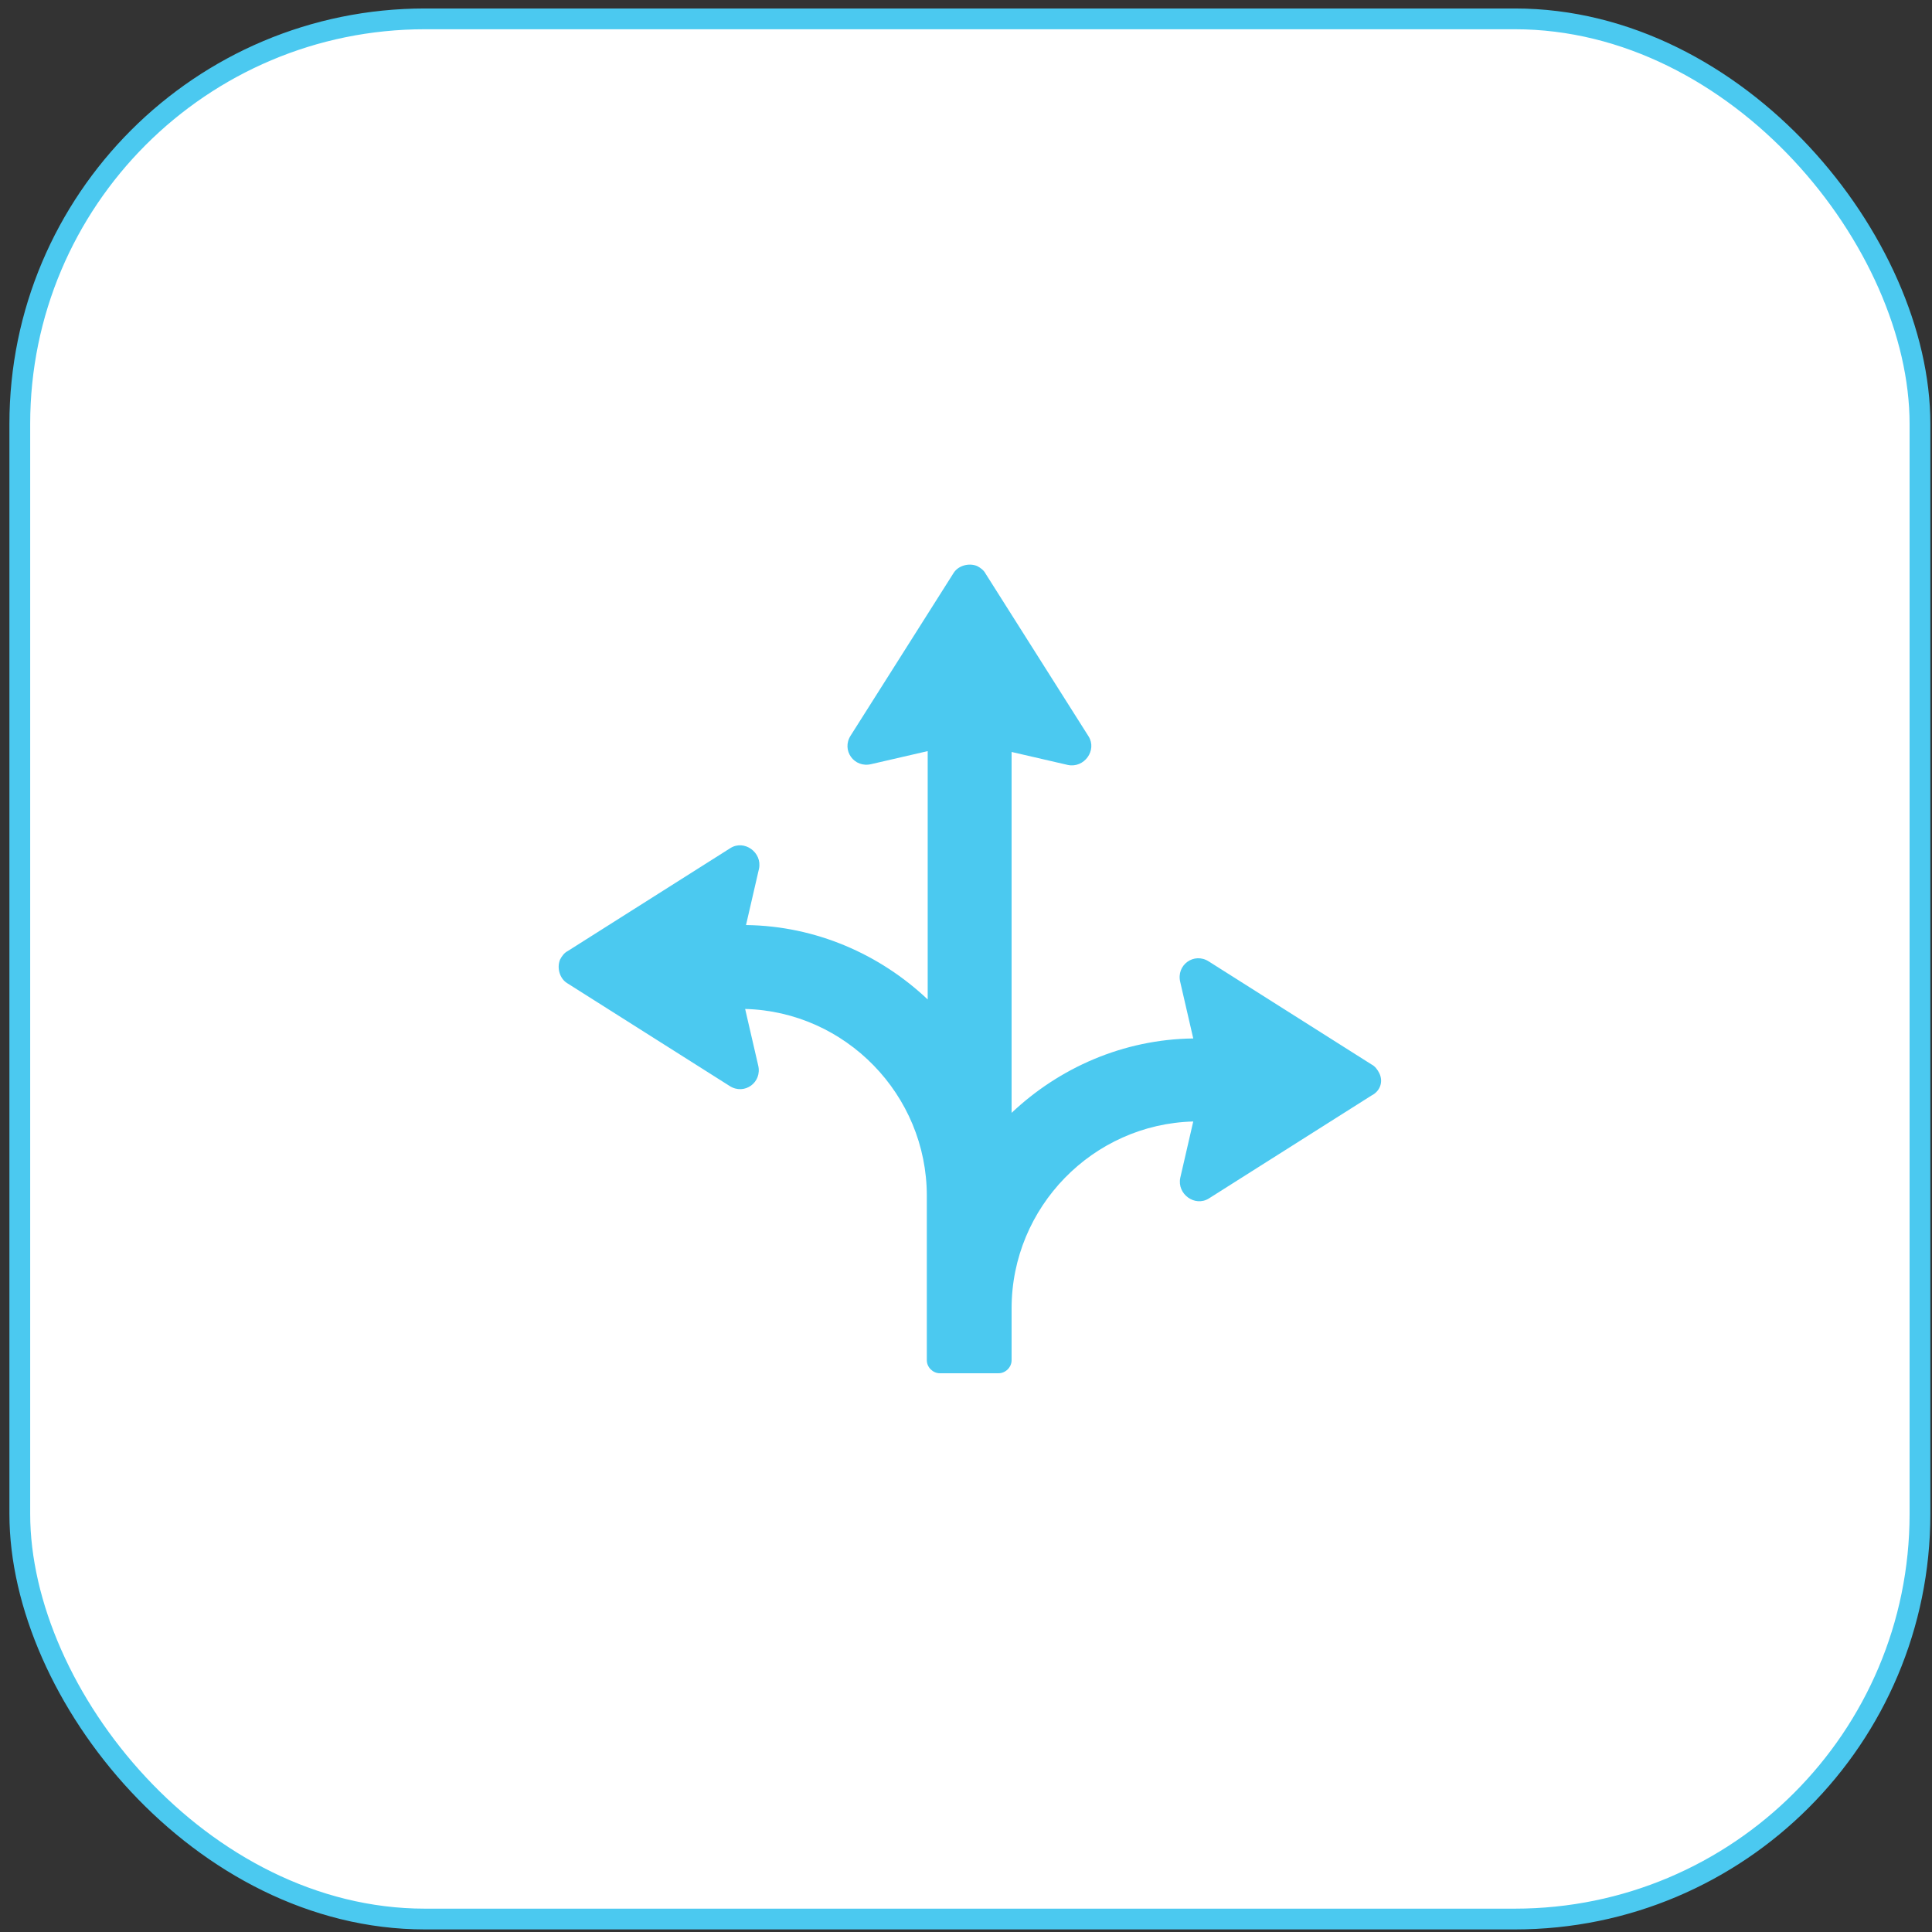
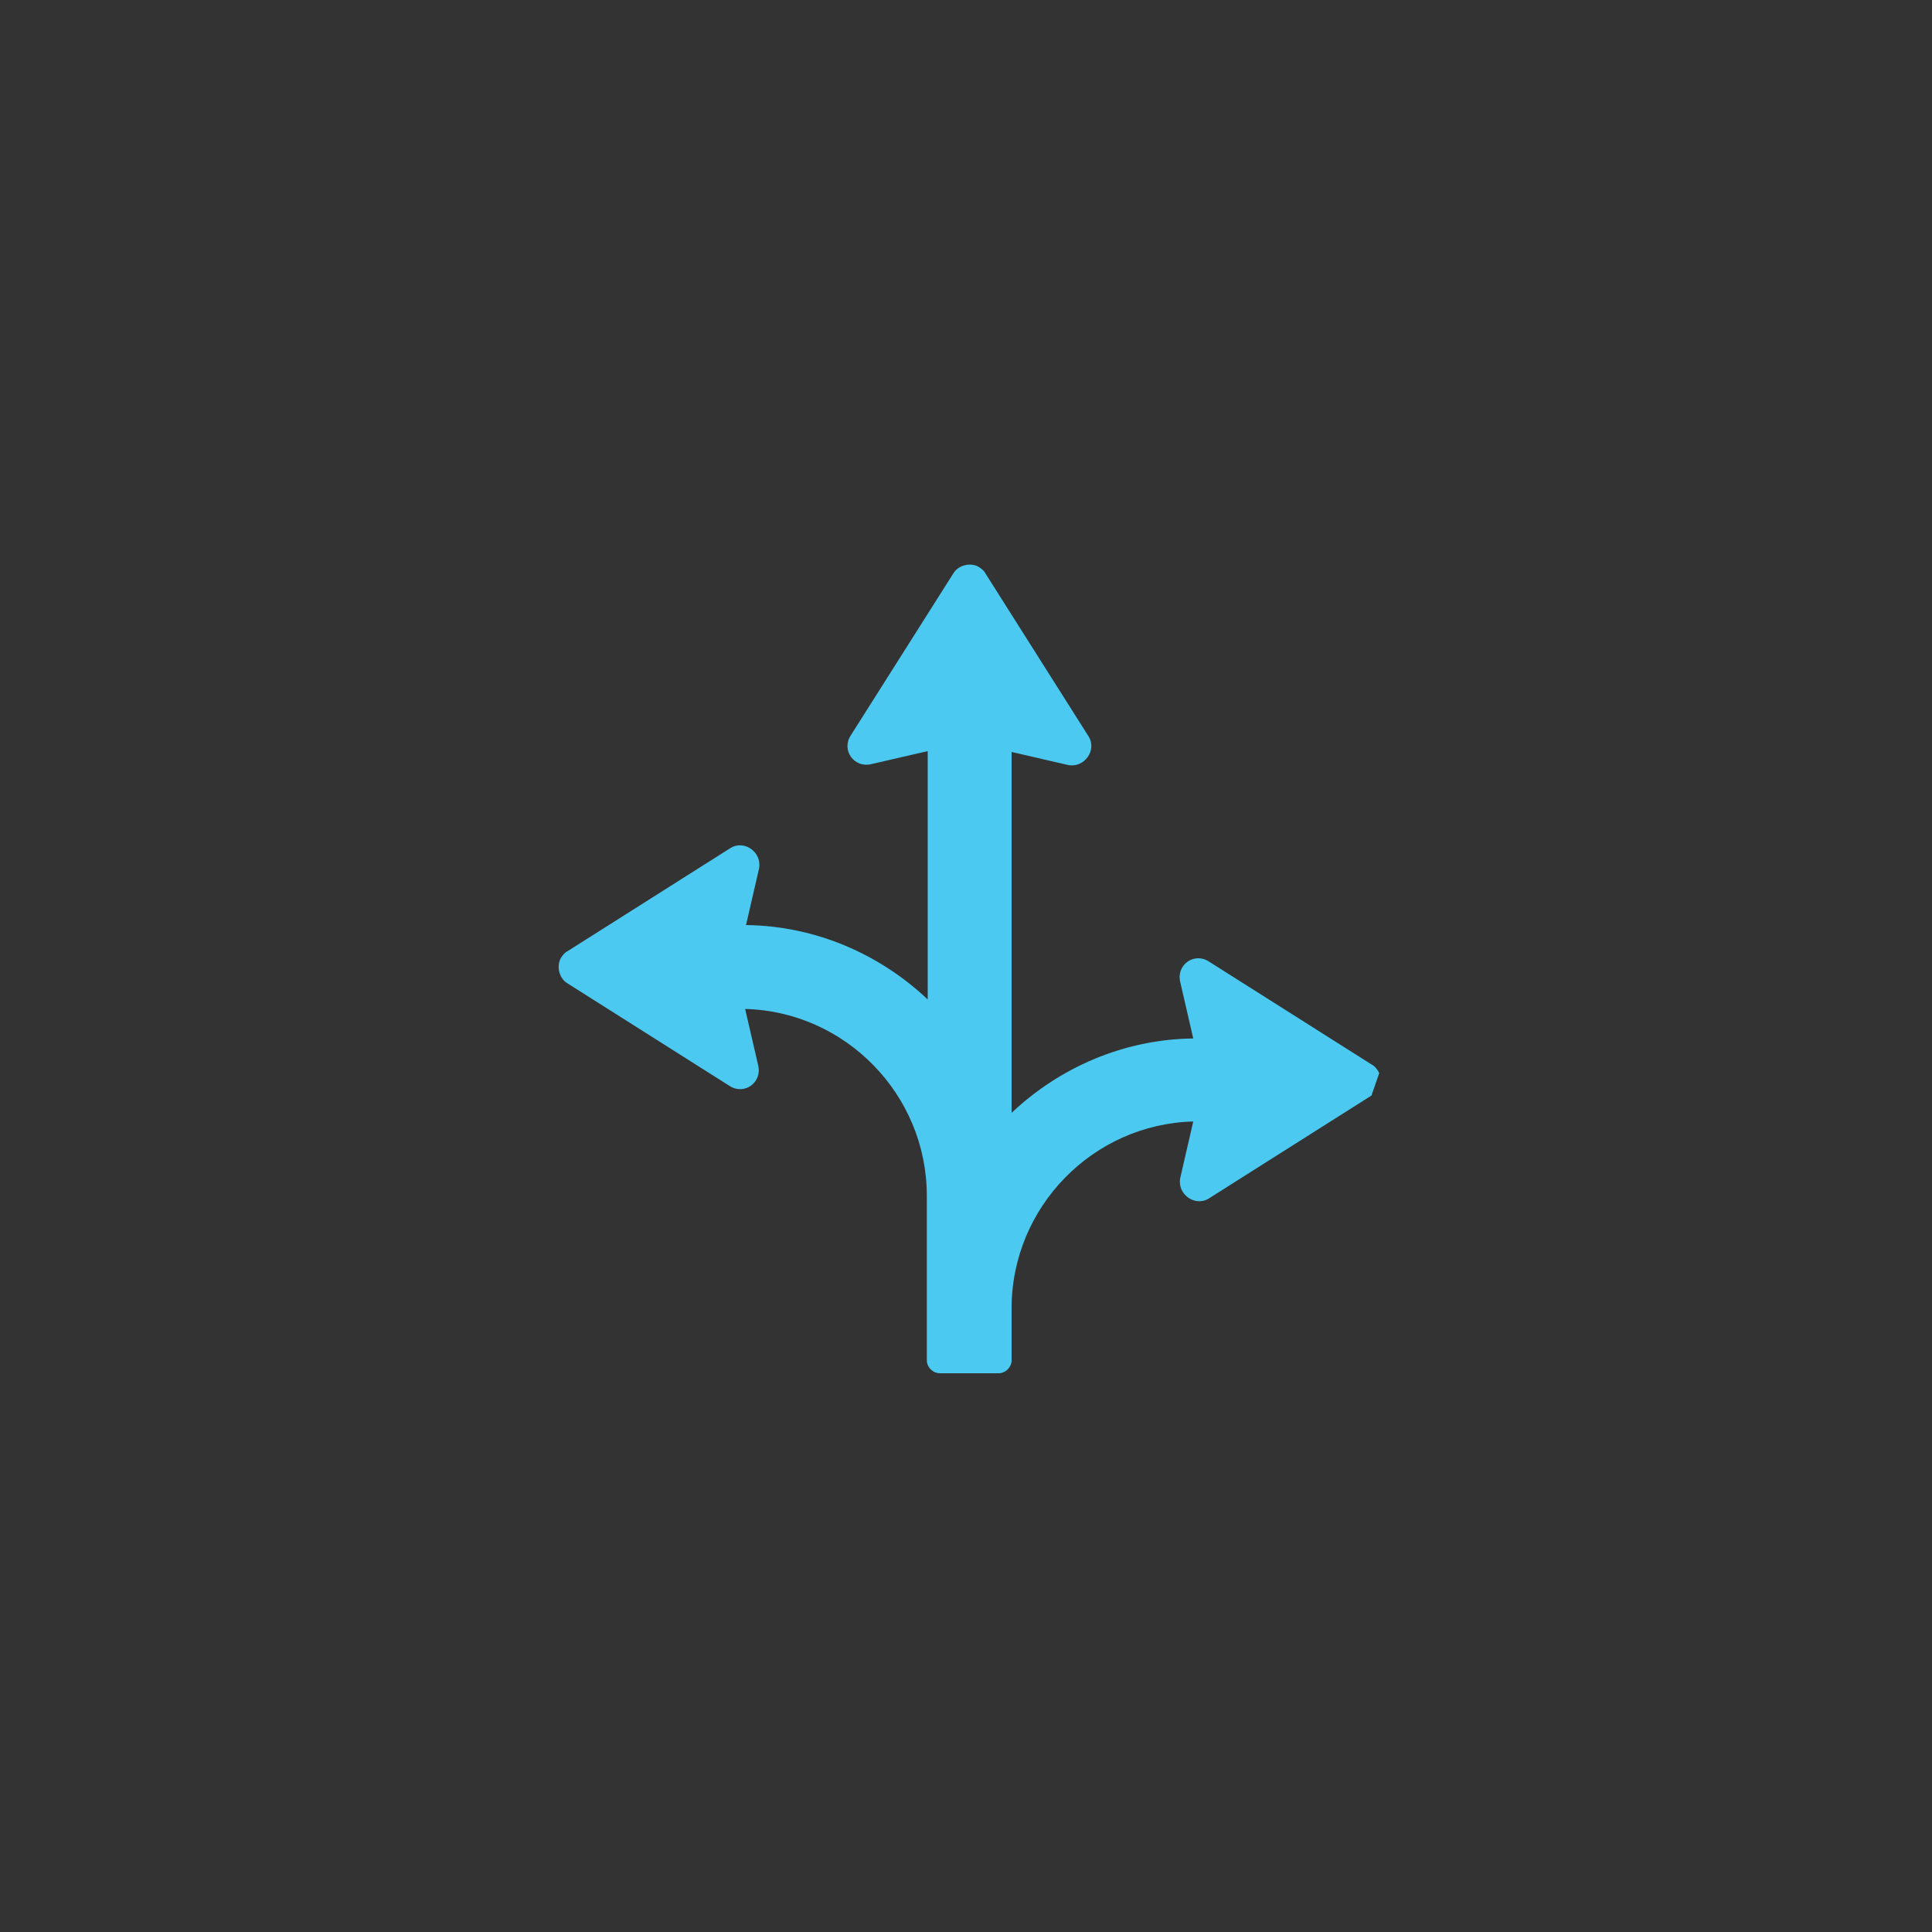
<svg xmlns="http://www.w3.org/2000/svg" width="93" height="93" viewBox="0 0 93 93" fill="none">
  <rect x="0" y="0" width="93" height="93" fill="#333333" stroke="none" />
-   <rect x="0.953" y="0.908" width="91.468" height="91.468" rx="19.5" fill="white" stroke="#4BC9F0" />
-   <path d="M66.392 51.654C66.309 51.487 66.184 51.32 66.017 51.237L58.189 46.282C57.481 45.824 56.606 46.448 56.815 47.281L57.439 49.988C54.066 50.029 50.985 51.404 48.695 53.569V36.197L51.401 36.822C52.193 36.989 52.817 36.114 52.401 35.448L47.446 27.619C47.362 27.453 47.196 27.328 47.029 27.244C46.613 27.078 46.113 27.244 45.905 27.578L40.949 35.406C40.491 36.114 41.116 36.989 41.949 36.78L44.656 36.156V48.11C42.365 45.944 39.284 44.57 35.911 44.529L36.535 41.822C36.702 41.031 35.828 40.406 35.161 40.823L27.333 45.778C27.166 45.861 27.041 46.028 26.958 46.194C26.791 46.611 26.958 47.111 27.291 47.319L35.12 52.274C35.828 52.732 36.702 52.107 36.494 51.275L35.869 48.568C40.7 48.693 44.614 52.69 44.614 57.562V65.48C44.614 65.813 44.905 66.104 45.239 66.104H48.07C48.403 66.104 48.695 65.813 48.695 65.48V62.98C48.695 58.108 52.609 54.11 57.439 53.985L56.815 56.692C56.648 57.483 57.523 58.108 58.189 57.691L66.017 52.736C66.434 52.528 66.6 52.07 66.392 51.654Z" fill="#4BC9F0" />
+   <path d="M66.392 51.654C66.309 51.487 66.184 51.32 66.017 51.237L58.189 46.282C57.481 45.824 56.606 46.448 56.815 47.281L57.439 49.988C54.066 50.029 50.985 51.404 48.695 53.569V36.197L51.401 36.822C52.193 36.989 52.817 36.114 52.401 35.448L47.446 27.619C47.362 27.453 47.196 27.328 47.029 27.244C46.613 27.078 46.113 27.244 45.905 27.578L40.949 35.406C40.491 36.114 41.116 36.989 41.949 36.78L44.656 36.156V48.11C42.365 45.944 39.284 44.57 35.911 44.529L36.535 41.822C36.702 41.031 35.828 40.406 35.161 40.823L27.333 45.778C27.166 45.861 27.041 46.028 26.958 46.194C26.791 46.611 26.958 47.111 27.291 47.319L35.12 52.274C35.828 52.732 36.702 52.107 36.494 51.275L35.869 48.568C40.7 48.693 44.614 52.69 44.614 57.562V65.48C44.614 65.813 44.905 66.104 45.239 66.104H48.07C48.403 66.104 48.695 65.813 48.695 65.48V62.98C48.695 58.108 52.609 54.11 57.439 53.985L56.815 56.692C56.648 57.483 57.523 58.108 58.189 57.691L66.017 52.736Z" fill="#4BC9F0" />
</svg>